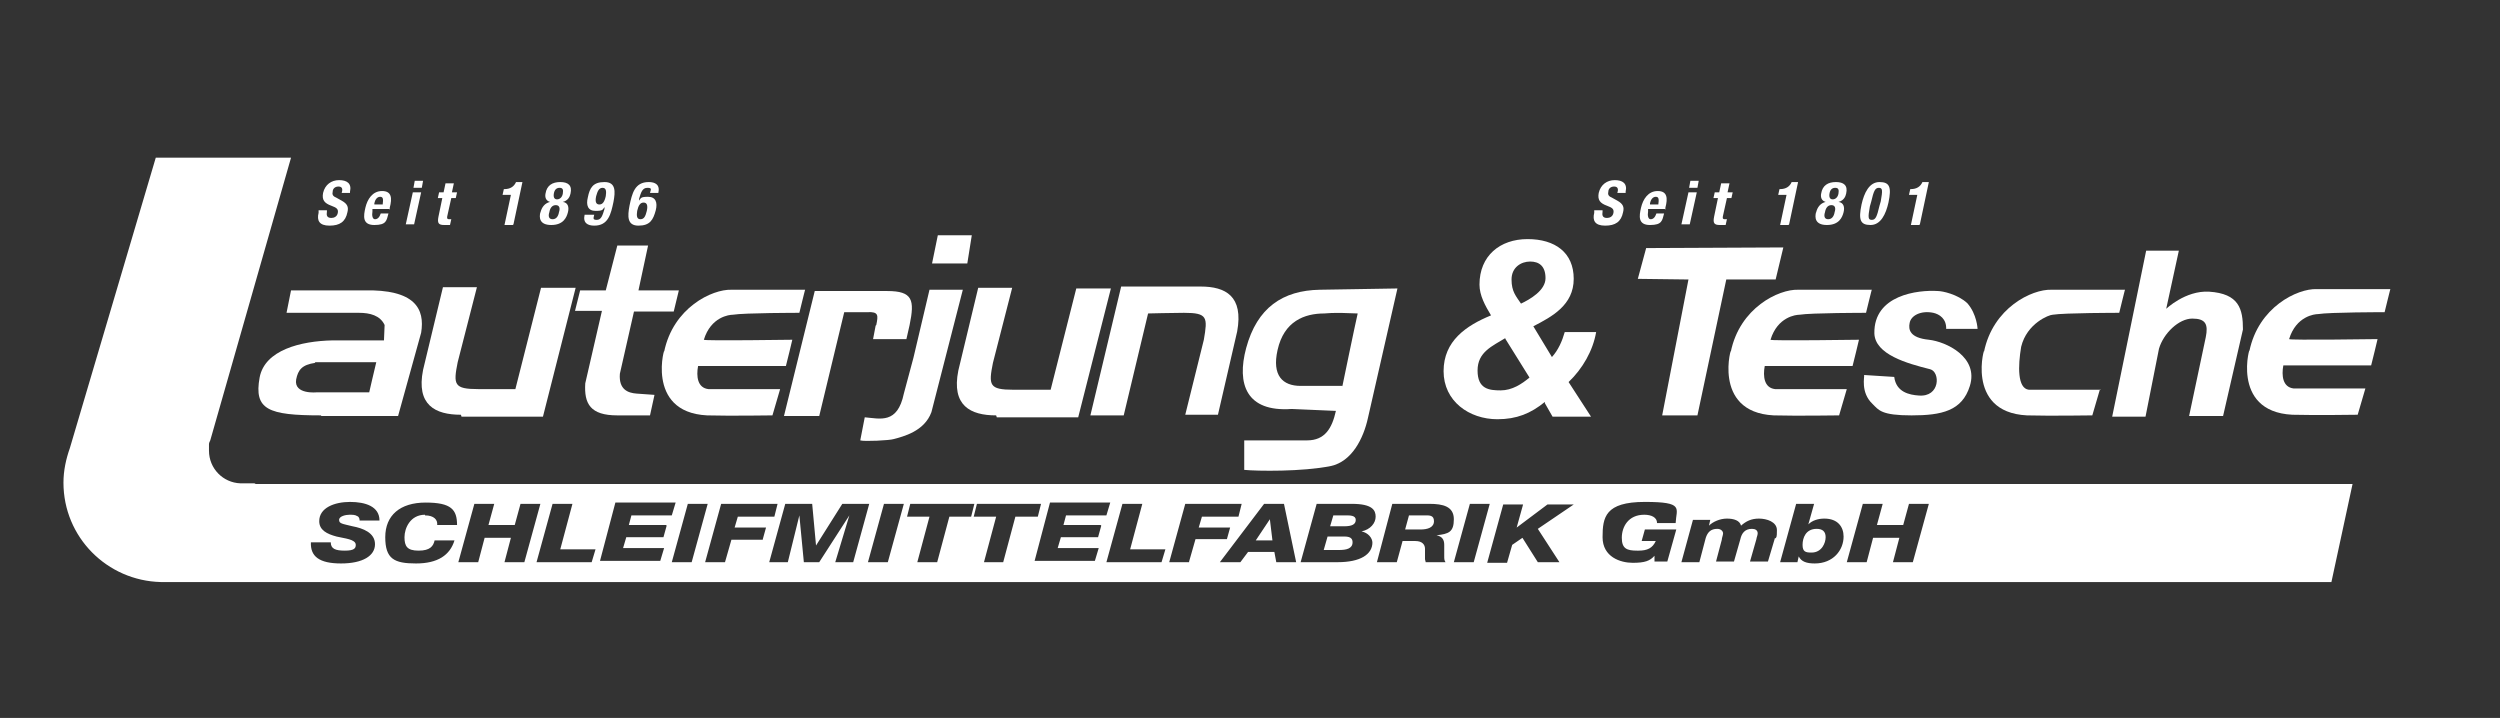
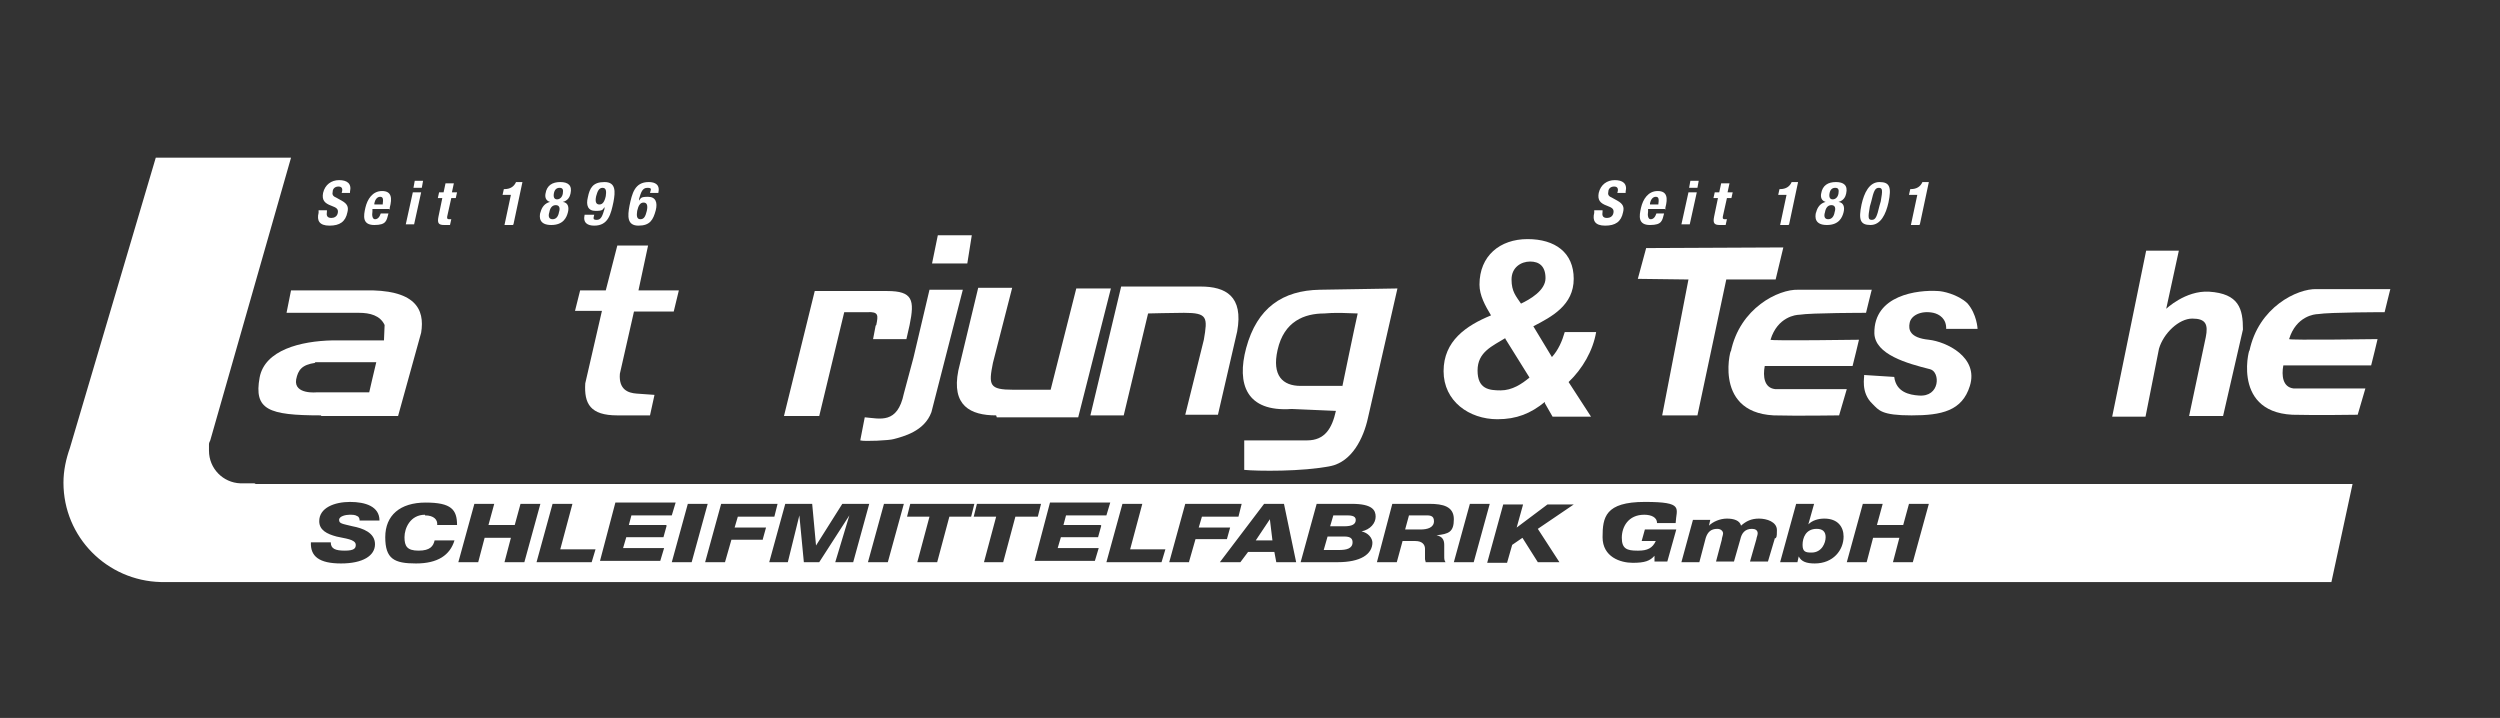
<svg xmlns="http://www.w3.org/2000/svg" id="Ebene_1" width="390" height="112" version="1.1" viewBox="0 0 390 112">
  <rect x="0" y="0" width="390" height="112" fill="#333333" stroke="none" />
  <path d="M187.3,44.7c3.9,0,6.7,1.5,5.7,7l-3,13h-5.1c0,0,2.9-11.7,2.9-11.7.6-3.5.6-4.2-3.1-4.2-1.7,0-5.6.1-5.6.1l-3.8,15.9h-5.2c0,0,4.8-20.1,4.8-20.1h12.3Z" style="fill: #fff;" />
  <path d="M155.4,64.8c-4,0-7-1.5-5.9-7l3.1-12.9h5.3c0,0-3,11.7-3,11.7-.7,3.5-.6,4.2,3.2,4.2,1.8,0,5.8,0,5.8,0l4-15.8h5.4s-5.1,20.1-5.1,20.1h-12.7Z" style="fill: #fff;" />
  <path d="M136.7,50.7c.3-1.5.4-2.1-1.4-2h-3.6s-3.9,16.2-3.9,16.2h-5.5s4.8-19.5,4.8-19.5c0,0,8.9,0,11.3,0,4,0,4.3,1.4,3.5,5.3l-.5,2.2h-5.2s.4-2.1.4-2.1Z" style="fill: #fff;" />
-   <path d="M121.7,60.7l-1.2,4.1s-6.7.1-10.2,0c-9.9-.5-6.4-11.5-6.7-9.9t0,0c1.4-6.9,7.5-9.8,10.5-9.7h11.5c0-.1-.9,3.6-.9,3.6,0,0-8.6,0-10.4.3-.5,0-3.4.3-4.5,3.9,0,.2,13.7,0,13.8,0,0,0-.9,3.8-1,4.1h-13.7c-.3,1.6-.1,3.4,1.6,3.6h11.2Z" style="fill: #fff;" />
-   <path d="M71.9,64.7c-4,0-7-1.5-5.9-7l3.1-12.9h5.3c0,0-3,11.7-3,11.7-.7,3.5-.6,4.2,3.2,4.2,1.8,0,5.8,0,5.8,0l4-15.8h5.4s-5.1,20.1-5.1,20.1h-12.7Z" style="fill: #fff;" />
  <path d="M49.2,56.6c-2.1.3-2.7,1.1-3,2.6-.4,2.4,3.3,2,3.2,2s8.2,0,8.2,0c0,0,.8-3.5,1.1-4.7h-4c-.5,0-5.6,0-5.6,0M50.1,64.8c-8.3,0-10.5-.9-9.6-5.9.8-4.3,6.4-5.7,11.4-5.8h8c0,0,.1-2.4.1-2.4-.7-1.5-2.3-1.9-4-1.9h-11.3l.7-3.5h11.3c8.1-.2,9.6,2.9,9,6.6l-3.6,13h-5.9s-3.8,0-6.1,0" style="fill: #fff;" />
  <path d="M105.1,48.6h-6.2s-2.2,9.7-2.2,9.7c-.2,2.5,1.3,3,2.6,3.1l2.8.2-.7,3.2h-5.1c-4.2,0-5.2-1.8-5-5l2.6-11.3h-4.2s.8-3.2.8-3.2h4l1.8-7h4.8s-1.5,7-1.5,7h6.3c0,0-.8,3.3-.8,3.3Z" style="fill: #fff;" />
  <path d="M150.9,41.1h-5.5s.9-4.4.9-4.4h5.3l-.7,4.4ZM145.3,64.3c-1.1,3-4.4,3.8-5.9,4.2-.6.2-4.6.4-5.2.2l.7-3.6c2.4.2,5.1,1.1,6.1-3.7l1.5-5.6,2.5-10.6h5.2s-4.9,19.1-4.9,19.1Z" style="fill: #fff;" />
  <path d="M237.2,47.4c1.5-.7,3.9-2.1,3.9-4s-1-2.6-2.4-2.6-2.9.9-2.9,2.8.7,2.6,1.5,3.8M234.9,52.7c-2.1,1.3-4.4,2.2-4.4,5.1s1.8,3.1,3.6,3.1,3.3-1,4.5-2l-3.8-6.1ZM241,62.7c-2.2,1.8-4.4,2.7-7.4,2.7-4.4,0-8.4-2.8-8.4-7.5s3.5-7.1,7.4-8.7c-.9-1.5-1.8-3.1-1.8-4.8,0-4.5,3.2-7.1,7.5-7.1s7.2,2.1,7.2,6.2-3.4,5.9-6.3,7.4l2.9,4.8c1-1.1,1.6-2.5,2-3.9h4.9c-.5,2.9-2.1,5.7-4.3,7.8l3.5,5.4h-6l-1.2-2.1Z" style="fill: #fff;" />
  <path d="M209.4,60.3s2-9.7,2.4-11.4c-4.3-.2-4.7,0-5.2,0-3.1,0-6.3,1.2-7.3,5.7-.9,4,.8,5.6,3.6,5.6h6.5ZM203.9,68.7c2.8,0,3.9-1.9,4.5-4.6,0,0-6.6-.3-6.9-.3-7.1.5-8.6-3.9-7.1-9.5,1.7-6.3,5.7-9,11.5-9.1.4,0,12.1-.2,12.1-.2l-4.6,20.2c-.7,3.2-2.5,6.8-5.8,7.5-4.4.9-11.5.8-13.5.6v-4.6c0,0,9.2,0,9.8,0" style="fill: #fff;" />
  <path d="M337.9,48.2s3-2.9,6.7-2.7c4.7.3,5.3,2.7,5.3,5.9l-3.1,13.5h-5.3s2.6-12.3,2.6-12.3c.4-2,0-2.9-2.1-2.9s-4.5,2.3-5.2,4.7l-2.1,10.6h-5.2l5.3-25.9h5.1l-2,9.2Z" style="fill: #fff;" />
  <path d="M369,60.6l-1.2,4.1s-6.7.1-10.2,0c-9.9-.5-6.4-11.5-6.7-9.9t0,0c1.4-6.9,7.5-9.8,10.5-9.7h11.5c0-.1-.9,3.6-.9,3.6,0,0-8.6,0-10.4.3-.5,0-3.4.3-4.5,3.9,0,.2,13.7,0,13.8,0,0,0-.9,3.8-1,4.1h-13.7c-.3,1.6-.1,3.4,1.6,3.6h11.2Z" style="fill: #fff;" />
-   <path d="M327.6,60.7l-1.2,4.1s-6.7.1-10.2,0c-9.9-.5-6.4-11.5-6.7-9.9t0,0c1.4-6.9,7.5-9.8,10.5-9.7h11.5c0-.1-.9,3.6-.9,3.6,0,0-8.6,0-10.4.3-.5,0-4,1.3-4.9,5,0,.2,0,0,0,0-.5,3-.6,6.5,1.2,6.7h11.2Z" style="fill: #fff;" />
  <path d="M288.1,60.7l-1.2,4.1s-6.7.1-10.2,0c-9.9-.5-6.4-11.5-6.7-9.9t0,0c1.4-6.9,7.5-9.8,10.5-9.7h11.5c0-.1-.9,3.6-.9,3.6,0,0-8.6,0-10.4.3-.5,0-3.4.3-4.5,3.9,0,.2,13.7,0,13.8,0,0,0-.9,3.8-1,4.1h-13.7c-.3,1.6-.1,3.4,1.6,3.6h11.2Z" style="fill: #fff;" />
  <path d="M303.6,51.4c.1-1.7-1.1-2.4-2-2.6-1.9-.4-3.5.4-3.7,1.6-.2,1,0,2.3,3,2.6,2.7.3,7.8,2.7,6.4,7.2-1.2,3.9-4.4,4.6-9.1,4.6s-5.1-.8-6.1-1.8c-1.9-1.8-1.2-4.3-1.3-4.5l4.7.3c.3,2.4,2.4,2.8,3.8,2.9,3.4.3,3.4-3.7,1.8-4.1-3.6-.9-8.6-2.3-8.7-5.6-.1-6,6.8-6.8,9.9-6.6.7,0,3.1.5,4.6,1.9,1.5,1.7,1.6,4,1.6,4h-4.9Z" style="fill: #fff;" />
  <polygon points="264.8 64.8 259.3 64.8 263.4 43.6 255.5 43.5 256.8 38.7 278.2 38.6 277 43.6 269.3 43.6 264.8 64.8" style="fill: #fff;" />
  <g>
    <path d="M210,80.4h-2l-.5,1.7h2.2c1.2,0,1.8-.3,1.8-1s-.9-.7-1.5-.7Z" style="fill: #fff;" />
    <polygon points="198.1 81 195.9 84.3 198.5 84.3 198.1 81 198.1 81" style="fill: #fff;" />
    <path d="M209.3,83.7h-2.2l-.6,2.1h2.4c1.1,0,2.1-.2,2.1-1.2s-1-.9-1.8-.9Z" style="fill: #fff;" />
    <path d="M222.1,80.4h-2.3l-.6,2.2h2.4c1.1,0,2.1-.3,2.1-1.3s-.8-.9-1.6-.9Z" style="fill: #fff;" />
    <path d="M283.4,82.5c-1.7,0-2.2,1.4-2.2,2.5s.5,1.2,1.4,1.2c1.6,0,2.2-1.5,2.2-2.4s-.5-1.3-1.4-1.3Z" style="fill: #fff;" />
    <path d="M39.9,75.4h-2.4c-2.7-.1-4.9-2.3-4.9-5.1s0-.7,0-1h0s0,0,0,0c0-.2.1-.4.2-.6l12.6-44.1h-21.1l-13.4,45.3c-.6,1.7-1,3.5-1,5.4,0,8.5,6.8,15.3,15.2,15.5h0s.1,0,.1,0c0,0,0,0,.1,0s0,0,.1,0h338.3s3.3-15.3,3.3-15.3h0c-11.4,0-273.3,0-327.3,0ZM55,82.1c1.6.3,3.5,1,3.5,2.8s-1.9,3-5.3,3-4.8-1.1-4.7-3.3h3.1c0,1,.7,1.3,2.2,1.3s1.7-.4,1.7-.9c0-.9-1.8-1-3-1.3-1.5-.4-2.7-1-2.7-2.4,0-2.1,2.4-3,4.8-3s4.6.7,4.6,2.9h-3.1c0-.3-.1-.6-.4-.7-.3-.2-.7-.2-1.2-.2s-1.6.2-1.6.8.5.6,2.1,1ZM66.3,80.3c-2.3,0-3.2,2.1-3.2,3.5s.4,2.1,2.2,2.1,2.3-.7,2.5-1.6h3.1c-.7,2.3-2.6,3.6-6,3.6s-4.8-.7-4.8-4.1,2.3-5.4,6.3-5.4,4.9,1.1,4.9,3.5h-3.1c.1-.8-.5-1.5-1.9-1.5ZM78.7,87.7l1-3.8h-4.1l-1,3.8h-3.1l2.5-9.1h3.1l-.9,3.3h4.1l.9-3.3h3.1l-2.5,9.1h-3.1ZM92.3,87.7h-8.6l2.5-9.1h3.1l-1.9,7.1h5.5l-.6,2ZM104,82l-.5,1.8h-5.8l-.5,1.7h6.4l-.6,2h-9.4l2.4-9.1h9.4l-.6,2h-6.3l-.4,1.5h5.8ZM104.8,87.7l2.5-9.1h3.1l-2.5,9.1h-3.1ZM119,84.2h-4.9l-1,3.5h-3.1l2.5-9.1h8.8l-.5,2h-5.7l-.5,1.7h4.9l-.5,1.8ZM130.3,87.7l2.2-7.3h0l-4.7,7.3h-2.4l-.7-7.3h0l-1.8,7.3h-2.9l2.5-9.1h4.2l.6,6.5h0l4.1-6.5h4.2l-2.5,9.1h-2.9ZM138.5,87.7h-3.1l2.5-9.1h3.1l-2.5,9.1ZM148.1,80.6l-1.9,7.1h-3.1l1.9-7.1h-3.5l.5-2h10l-.5,2h-3.5ZM156.6,87.7h-3.1l1.9-7.1h-3.5l.5-2h10l-.5,2h-3.5l-1.9,7.1ZM171.8,82l-.5,1.8h-5.8l-.5,1.7h6.4l-.6,2h-9.4l2.4-9.1h9.4l-.6,2h-6.3l-.4,1.5h5.8ZM181.2,87.7h-8.6l2.5-9.1h3.1l-1.9,7.1h5.5l-.6,2ZM185.5,87.7h-3.1l2.5-9.1h8.8l-.5,2h-5.7l-.5,1.7h4.9l-.5,1.8h-4.9l-1,3.5ZM199.1,87.7l-.3-1.6h-4.1l-1.2,1.6h-3.2l6.9-9.1h3.1l1.9,9.1h-3.1ZM214.1,84.6c0,1.9-1.9,3.1-5.4,3.1h-5.8l2.5-9.1h5.5c3.2,0,3.7,1,3.7,2s-.8,2-2.2,2.3h0c1,.2,1.7,1,1.7,1.8ZM224.1,83.5h0c.9.2,1.2.7,1.2,1.5s0,1.2,0,1.7,0,.7.2,1h-3.1c0-.2-.1-.3-.1-.5,0-.5,0-1,0-1.6s-.4-1.2-1.5-1.2h-2l-.9,3.3h-3.1l2.4-9.1h5.8c2.1,0,3.8.4,3.8,2.4s-.8,2.3-2.7,2.5ZM226.8,87.7l2.5-9.1h3.1l-2.5,9.1h-3.1ZM243.4,87.7h-3.5l-2.4-3.8-1.6,1.1-.8,2.8h-3.1l2.5-9.1h3.1l-1,3.6h0l4.8-3.6h4.1l-5.6,3.8,3.5,5.4ZM255.6,85.9c1.4,0,2.2-.4,2.7-1.5h-2.2l.5-1.8h4.9l-1.4,5h-2v-.9c0,0,0,0,0,0-.7.8-1.5,1.1-3.4,1.1s-4.7-.9-4.7-4,.4-5.5,6.6-5.5,4.9,1,4.8,3.3h-2.9c0-.9-.9-1.3-2-1.3-2.5,0-3.5,1.9-3.5,3.6s.8,2,2.4,2ZM276.9,83.9l-1.1,3.7h-2.8l1-3.5c0-.2.2-.6.2-.9,0-.5-.4-.7-.9-.7-1.1,0-1.6.7-1.8,1.6l-1,3.5h-2.8l.9-3.4c0-.3.2-.7.2-1s-.3-.7-.9-.7c-1,0-1.5.5-1.8,1.4l-1,3.8h-2.8l1.8-6.6h2.7l-.2.9h0c.6-.6,1.7-1.1,2.8-1.1s2,.3,2.2,1.1c.8-.7,1.6-1.1,2.8-1.1s2.8.5,2.8,1.8-.1,1-.2,1.3ZM283.1,87.9c-1.3,0-2.1-.3-2.5-1.1h0l-.2.9h-2.7l2.5-9.1h2.8l-.9,3.2h0c.6-.6,1.5-.9,2.5-.9,2.1,0,3,1.3,3,2.8,0,2.1-1.6,4.2-4.5,4.2ZM298.4,87.7h-3.1l1-3.8h-4.1l-1,3.8h-3.1l2.5-9.1h3.1l-.9,3.3h4.1l.9-3.3h3.1l-2.5,9.1Z" style="fill: #fff;" />
  </g>
  <g>
    <path d="M99.4,32.9c.2-.9.5-1.3,1-1.3s.7.4.5,1.3c-.2.8-.4,1.3-1,1.3s-.6-.6-.5-1.3M102.7,30.1c.3-1.3-.5-1.7-1.5-1.7-2.2,0-2.6,1.8-3,3.7-.3,1.6-.4,3.1,1.4,3.1s2.3-.9,2.7-2.4c.3-1.2,0-2.1-1.2-2.1s-1.1.2-1.4.6h0v-.3c.3-1,.5-1.7,1.3-1.7s.5.3.4.8h1.3ZM93,30.6c.2-.7.4-1.3,1-1.3s.6.6.5,1.3c-.2.9-.5,1.3-1,1.3s-.7-.4-.5-1.3M91.2,33.5c-.3,1.3.5,1.7,1.5,1.7,2.2,0,2.6-1.8,3-3.7.3-1.6.4-3.1-1.4-3.1s-2.3.9-2.6,2.4c-.3,1.2,0,2.1,1.2,2.1s1.1-.2,1.4-.6h0v.3c-.3,1-.5,1.7-1.2,1.7s-.5-.3-.4-.8h-1.3ZM85.7,33.1c.1-.6.4-1.1,1-1.1s.7.5.5,1.1c-.1.6-.4,1.1-1,1.1s-.7-.5-.5-1.1M86.4,30.2c.1-.6.4-.9.9-.9s.6.3.5.9c-.1.6-.5.9-.9.9s-.6-.3-.5-.9M84.3,33.1c-.2.8-.2,2,1.7,2s2.4-1.2,2.6-2c.2-.8,0-1.5-.8-1.6h0c.8-.2,1.1-.8,1.2-1.3.3-1.3-.4-1.8-1.6-1.8s-2.1.5-2.3,1.8c-.1.5,0,1.1.7,1.3h0c-.8.2-1.3.8-1.5,1.7M80.1,35l1.4-6.6h-1c-.3.7-.9,1.1-1.8,1.1h-.1l-.2.9h1.3l-1,4.7h1.3ZM69.2,30h-.7l-.2.9h.7l-.6,2.9c-.2,1,0,1.3.9,1.3s.6,0,.9,0l.2-.9c0,0-.2,0-.3,0-.4,0-.4-.2-.3-.6l.6-2.7h.7l.2-.9h-.8l.3-1.4h-1.3l-.3,1.4ZM64.5,29.3h1.3l.2-1.1h-1.3l-.2,1.1ZM63.3,35h1.3l1.1-5h-1.3l-1.1,5ZM58.4,31.9v-.2c.1-.5.4-1,.9-1s.5.4.4,1.2h-1.3ZM60.8,32.7v-.3c.4-1.5.3-2.6-1.2-2.6s-2.3,1.3-2.6,2.6c-.3,1.3-.5,2.7,1.4,2.7s1.9-.7,2.2-1.8h-1.2c-.2.6-.5.9-.9.9s-.5-.6-.4-1.2v-.4h2.6ZM49.7,32.9v.3c-.3,1.2.1,2,1.7,2s2.5-.6,2.8-2.1c.2-.8,0-1.3-.9-1.8l-.9-.5c-.5-.2-.6-.5-.5-.9,0-.4.3-.8.9-.8s.7.4.5,1h1.3v-.2c.3-1.3-.5-1.8-1.7-1.8s-2.2.7-2.5,2c-.2,1.1.2,1.6,1.3,2,.8.3,1.1.5,1,1.1-.1.6-.6.8-1,.8-.7,0-.8-.4-.7-1v-.2s-1.3,0-1.3,0Z" style="fill: #fff;" />
    <path d="M299.5,35l1.4-6.6h-1c-.3.7-.9,1.1-1.8,1.1h-.1l-.2.9h1.3l-1,4.7h1.3ZM290.4,31.9c-.5,2.4-.2,3.2,1.4,3.2s2.4-1.7,2.8-3.5c.5-2.4.2-3.2-1.4-3.2s-2.4,1.7-2.8,3.5M291.9,31.5c.4-1.7.6-2.2,1.2-2.2s.6.4.3,2.1l-.2.7c-.4,1.7-.6,2.2-1.2,2.2s-.6-.4-.3-2.1l.2-.7ZM284.7,33.1c.1-.6.4-1.1,1-1.1s.7.5.5,1.1c-.1.6-.4,1.1-1,1.1s-.7-.5-.5-1.1M285.4,30.2c.1-.6.4-.9.9-.9s.6.3.5.9c-.1.6-.5.9-.9.9s-.6-.3-.5-.9M283.3,33.1c-.2.8-.2,2,1.7,2s2.4-1.2,2.6-2c.2-.8,0-1.5-.8-1.6h0c.8-.2,1.1-.8,1.2-1.3.3-1.3-.4-1.8-1.6-1.8s-2.1.5-2.3,1.8c-.1.5,0,1.1.7,1.3h0c-.8.2-1.3.8-1.5,1.7M279.1,35l1.4-6.6h-1c-.3.7-.9,1.1-1.8,1.1h-.1l-.2.9h1.3l-1,4.7h1.3ZM268.2,30h-.7l-.2.9h.7l-.6,2.9c-.2,1,0,1.3.9,1.3s.6,0,.9,0l.2-.9c0,0-.2,0-.3,0-.4,0-.4-.2-.3-.6l.6-2.7h.7l.2-.9h-.8l.3-1.4h-1.3l-.3,1.4ZM263.5,29.3h1.3l.2-1.1h-1.3l-.2,1.1ZM262.3,35h1.3l1.1-5h-1.3l-1.1,5ZM257.4,31.9v-.2c.1-.5.4-1,.9-1s.5.4.4,1.2h-1.3ZM259.8,32.7v-.3c.4-1.5.3-2.6-1.2-2.6s-2.3,1.3-2.6,2.6c-.3,1.3-.5,2.7,1.4,2.7s1.9-.7,2.2-1.8h-1.2c-.2.6-.5.9-.9.9s-.5-.6-.4-1.2v-.4h2.6ZM248.7,32.9v.3c-.3,1.2.1,2,1.7,2s2.5-.6,2.8-2.1c.2-.8,0-1.3-.9-1.8l-.9-.5c-.5-.2-.6-.5-.5-.9,0-.4.3-.8.9-.8s.7.4.5,1h1.3v-.2c.3-1.3-.5-1.8-1.7-1.8s-2.2.7-2.5,2c-.2,1.1.2,1.6,1.3,2,.8.3,1.1.5,1,1.1-.1.6-.6.8-1,.8-.7,0-.8-.4-.7-1v-.2s-1.3,0-1.3,0Z" style="fill: #fff;" />
  </g>
</svg>